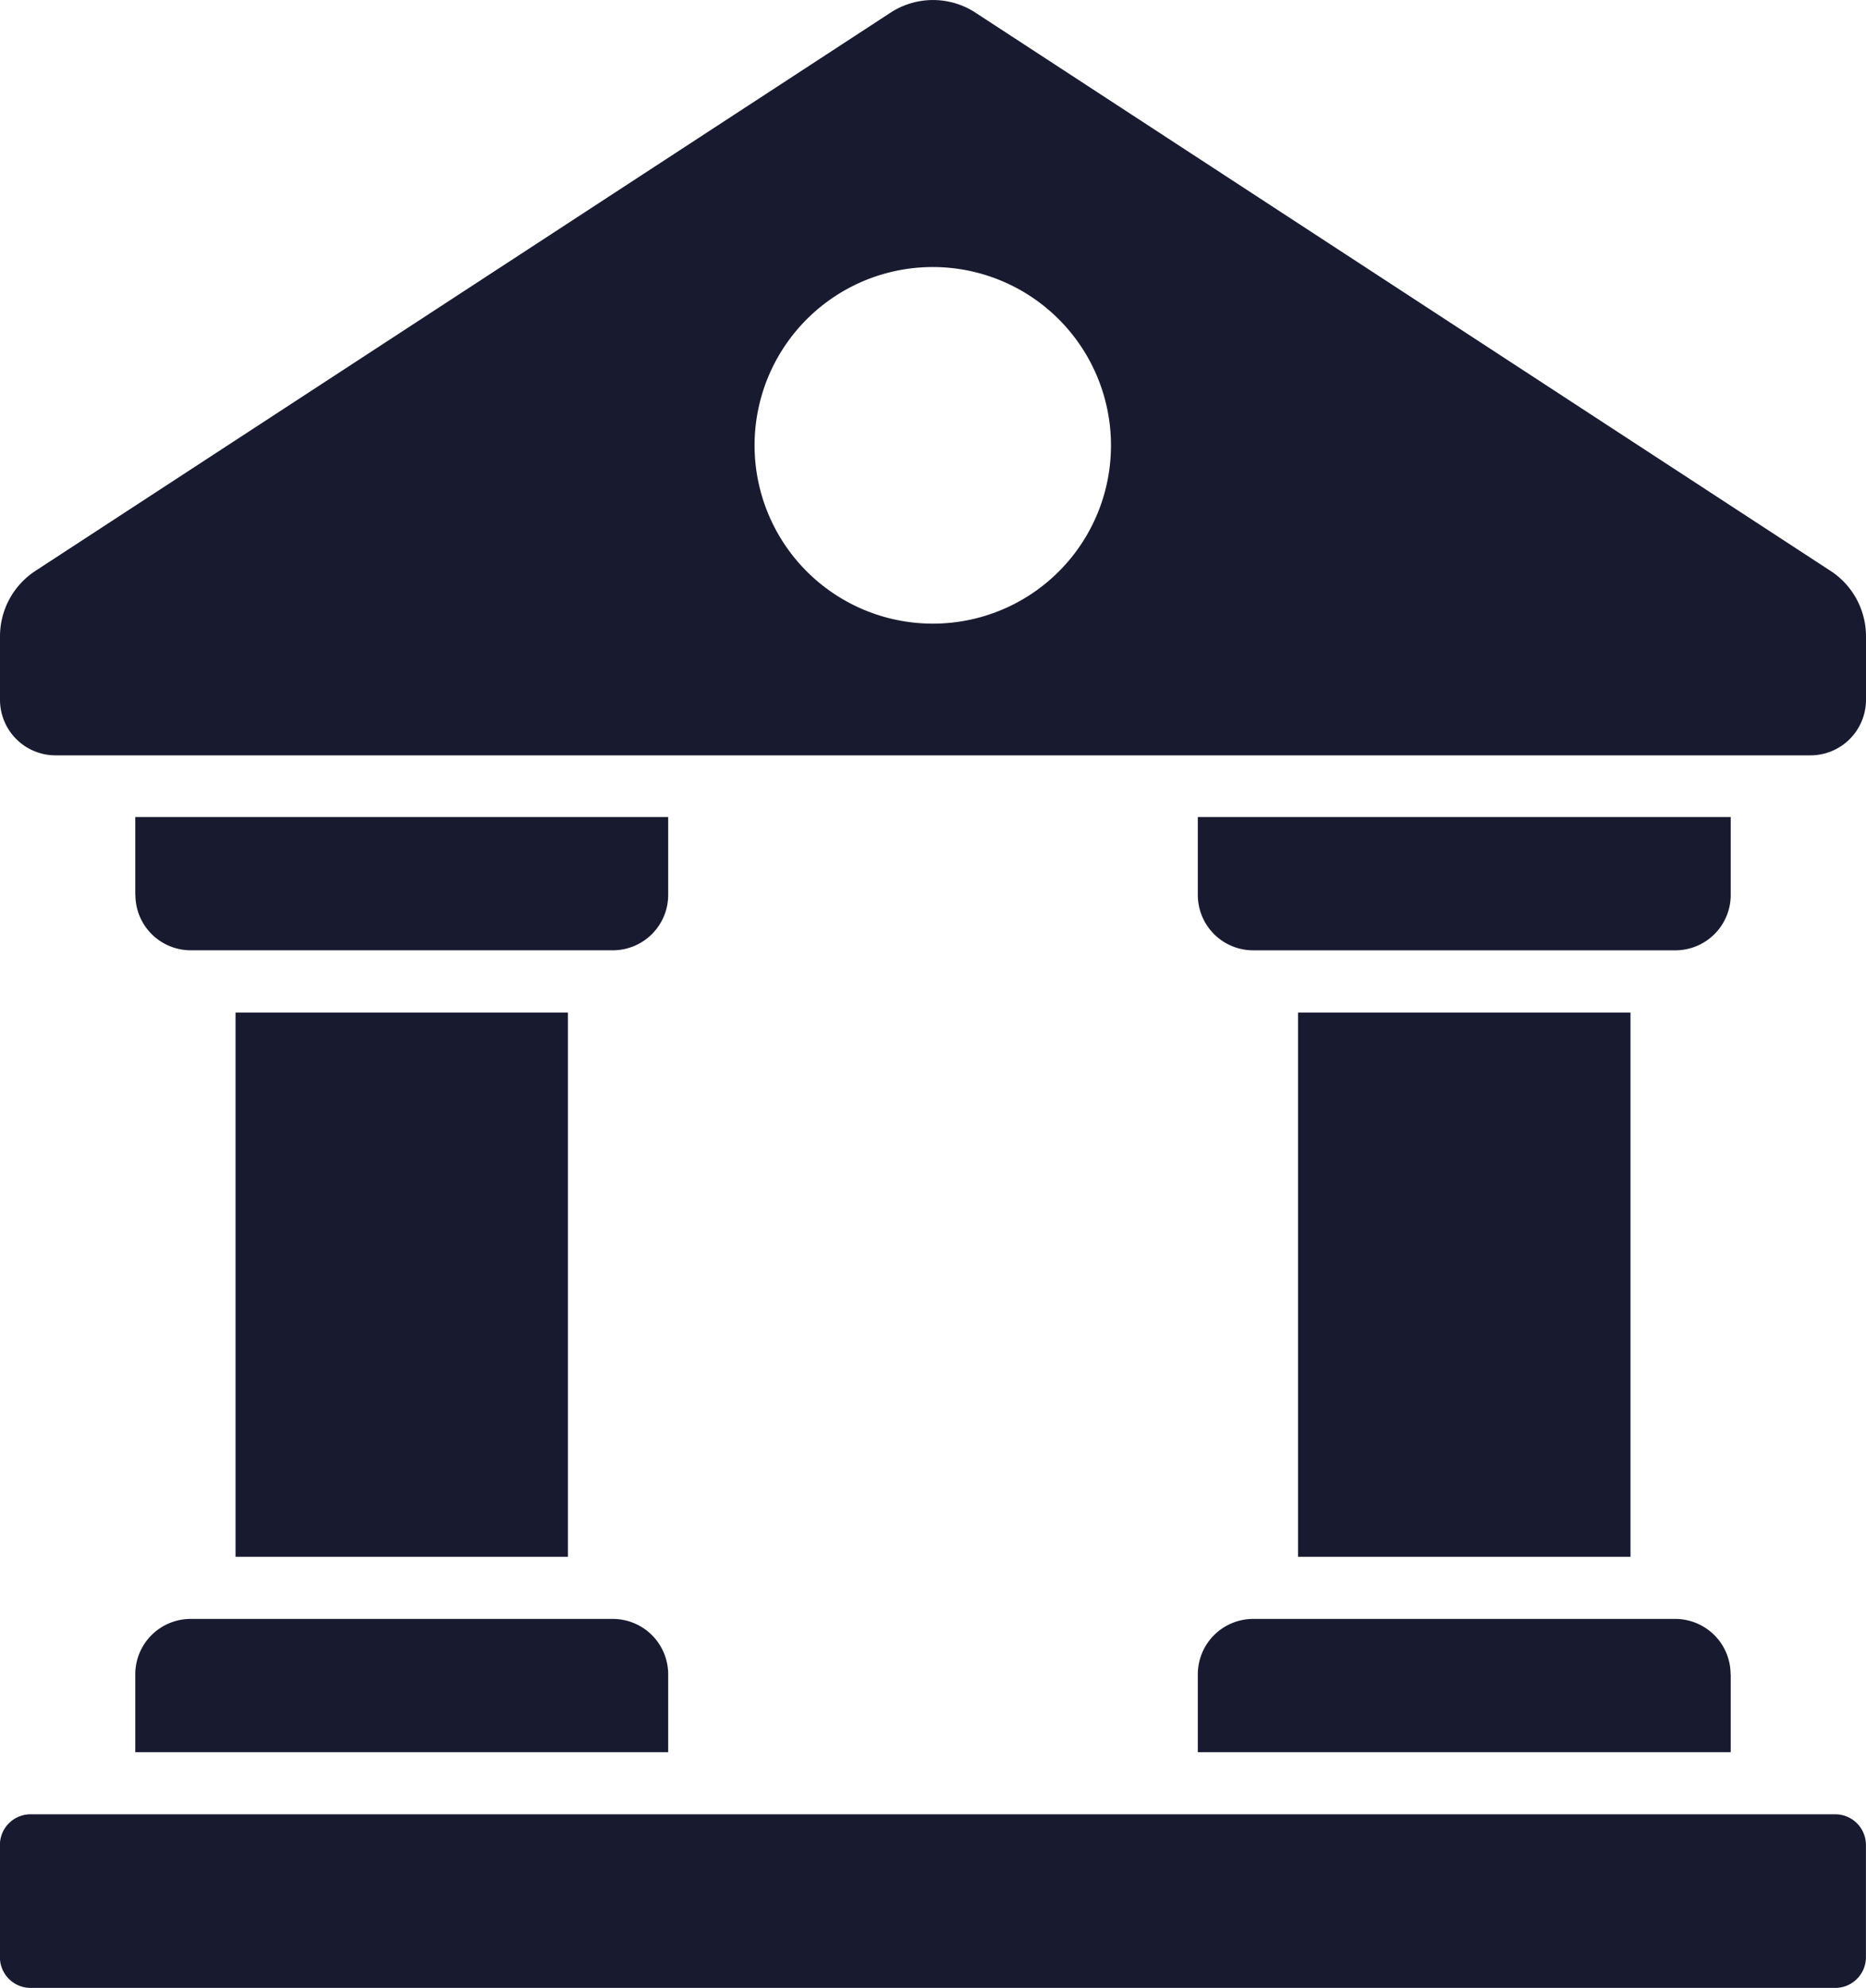
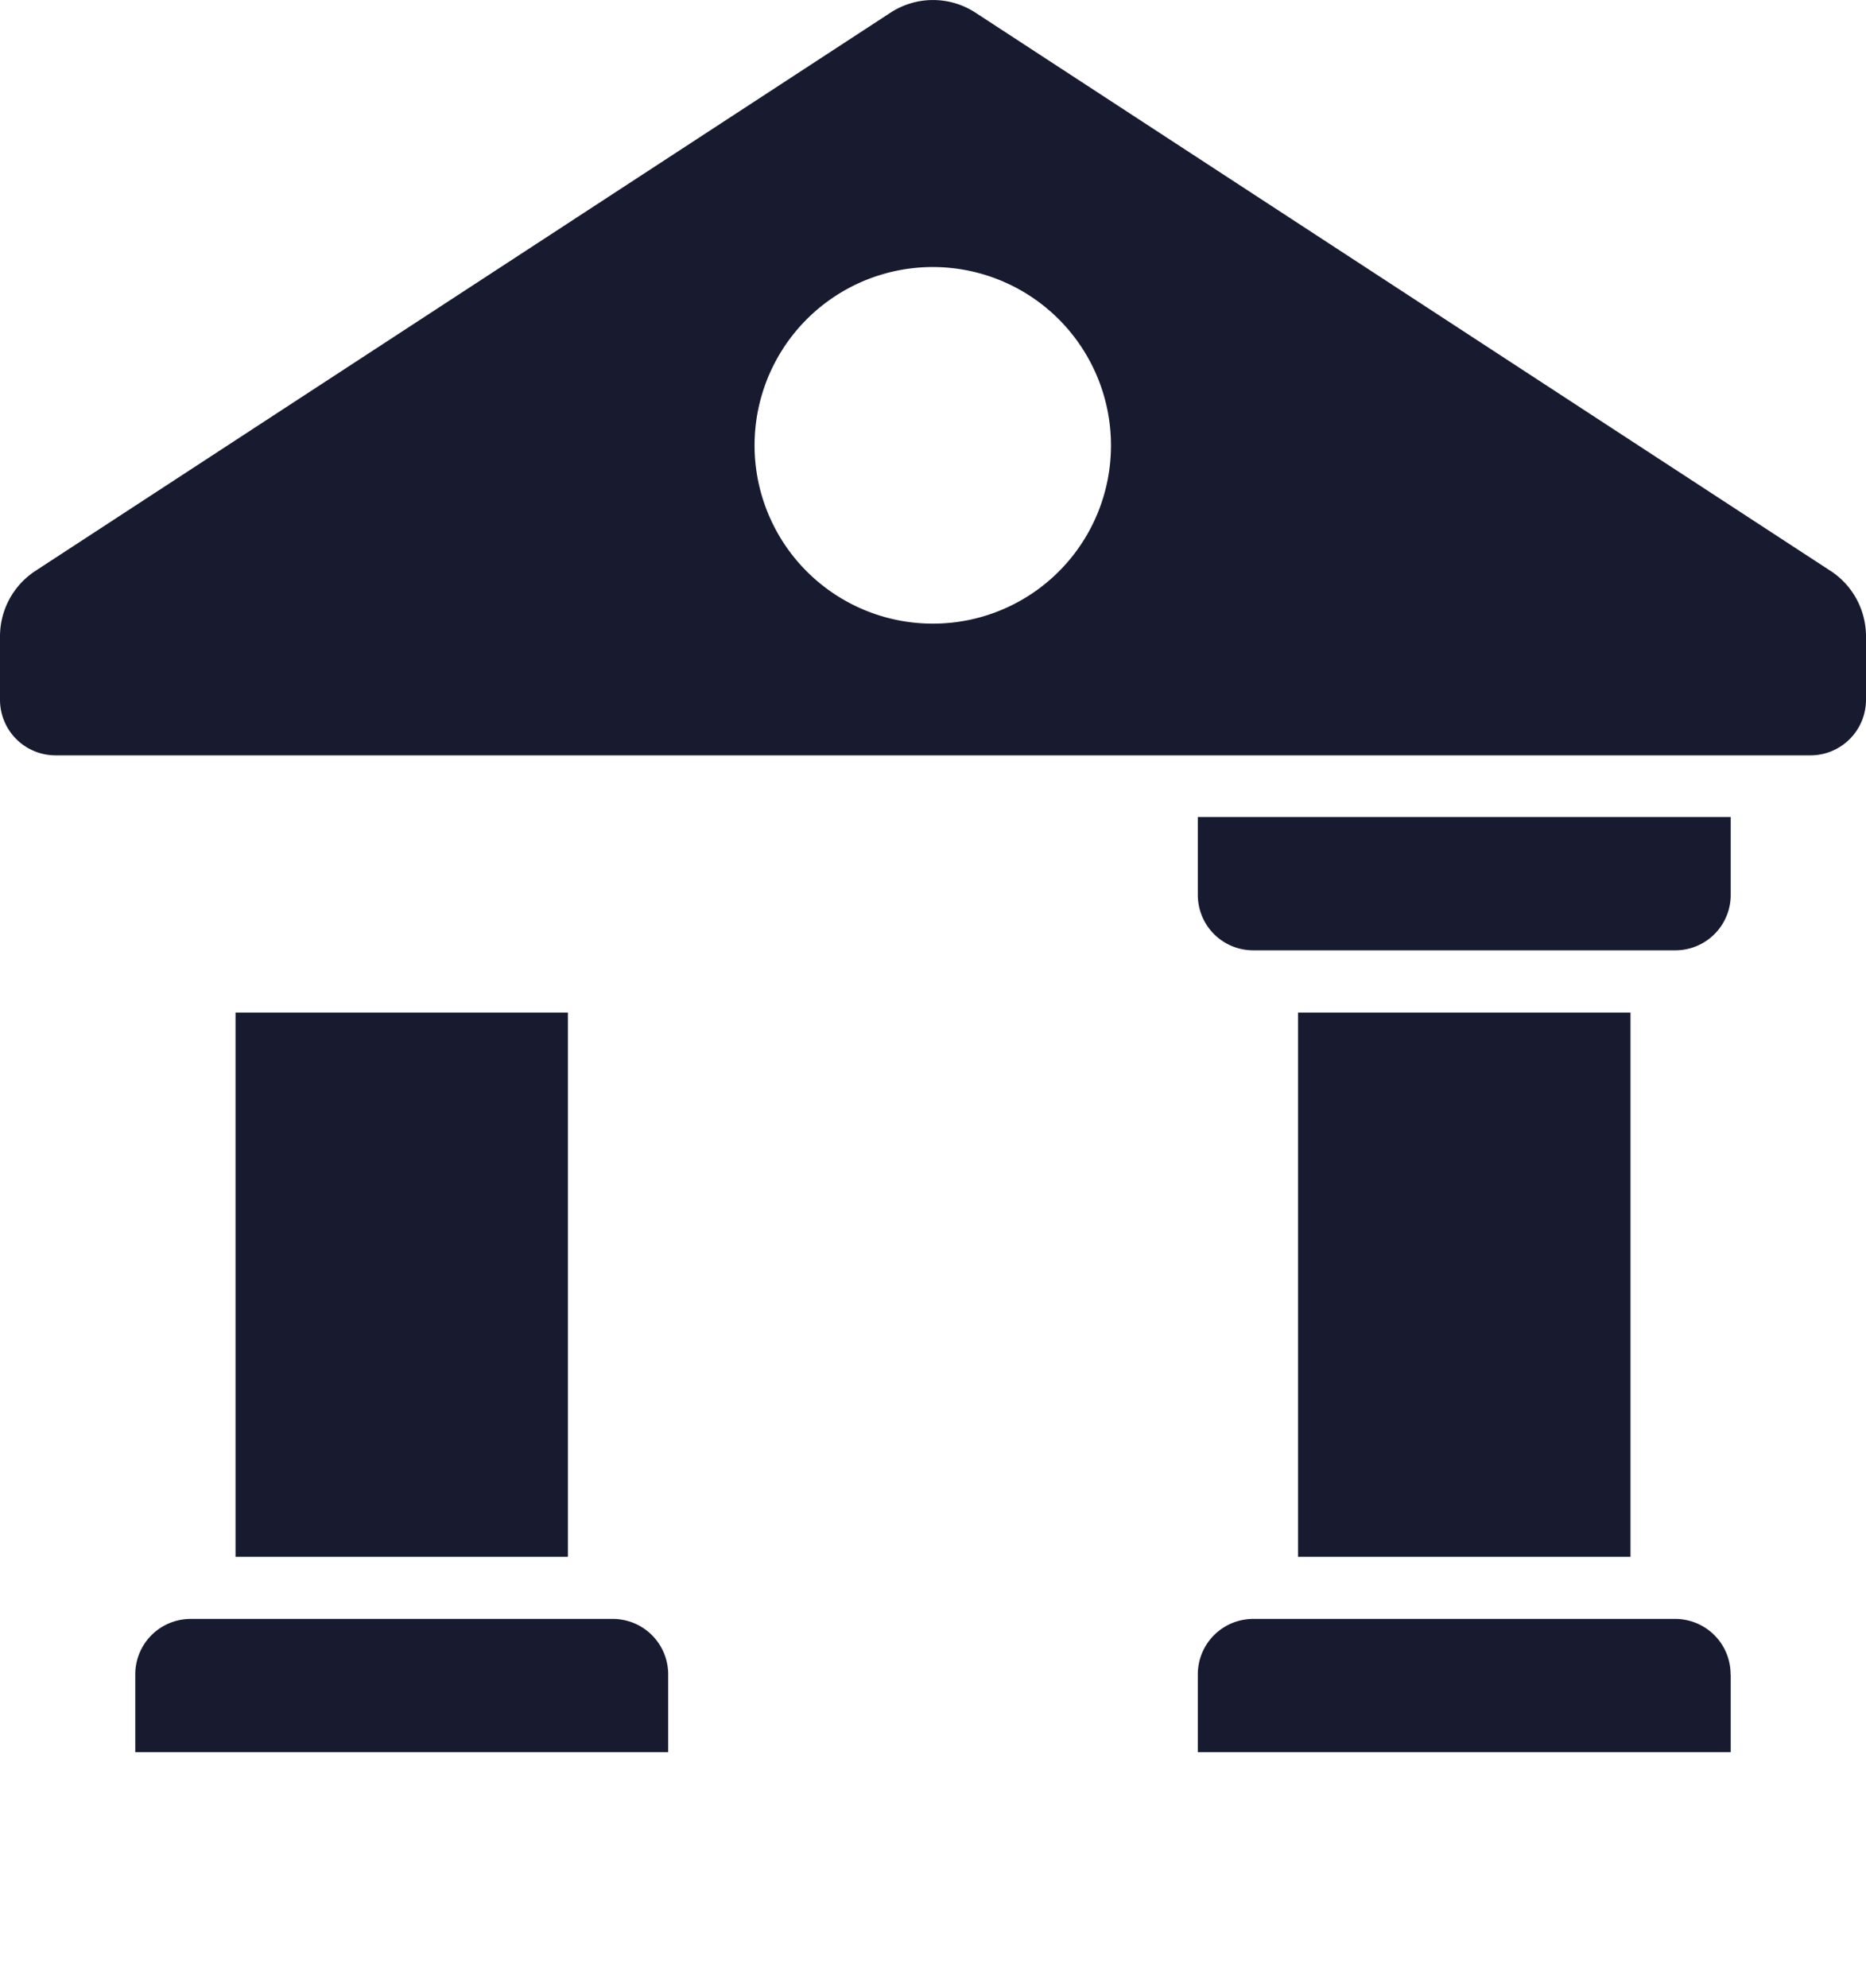
<svg xmlns="http://www.w3.org/2000/svg" width="59.687" height="63.554" viewBox="0 0 59.687 63.554">
  <g id="Group_1705" data-name="Group 1705" transform="translate(-9.437 -9.16)">
    <g id="bank" transform="translate(9.437 9.161)">
-       <path id="Path_82" data-name="Path 82" d="M63.206,48.613V52.2a.982.982,0,0,1-.982.982H4.5a.982.982,0,0,1-.982-.982V48.613a.982.982,0,0,1,.982-.982H62.225A.982.982,0,0,1,63.206,48.613Z" transform="translate(-3.521 10.369)" fill="#181b30" />
      <path id="Path_83" data-name="Path 83" d="M62.082,20.255,34.728,2.407a2.487,2.487,0,0,0-2.727,0L4.646,20.255a2.5,2.5,0,0,0-1.125,2.079V24.37A1.777,1.777,0,0,0,5.3,26.147H61.431a1.777,1.777,0,0,0,1.777-1.777V22.334a2.5,2.5,0,0,0-1.125-2.079ZM33.364,21.936a5.7,5.7,0,1,1,5.693-5.693,5.693,5.693,0,0,1-5.693,5.693Z" transform="translate(-3.521 -2)" fill="#181b30" />
      <path id="Path_84" data-name="Path 84" d="M23.971,44.489v2.489H6.925V44.489A1.771,1.771,0,0,1,8.7,42.718H22.2a1.771,1.771,0,0,1,1.771,1.771Z" transform="translate(-2.598 9.037)" fill="#181b30" />
      <path id="Path_85" data-name="Path 85" d="M9.448,27.466H20.079v17.4H9.448Z" transform="translate(-1.914 4.903)" fill="#181b30" />
      <path id="Path_86" data-name="Path 86" d="M50.71,44.489v2.489H33.664V44.489a1.771,1.771,0,0,1,1.771-1.771h13.5a1.771,1.771,0,0,1,1.771,1.771Z" transform="translate(4.65 9.037)" fill="#181b30" />
      <path id="Path_87" data-name="Path 87" d="M33.664,25.039V22.55H50.71v2.489a1.771,1.771,0,0,1-1.771,1.771h-13.5A1.771,1.771,0,0,1,33.664,25.039Z" transform="translate(4.65 3.57)" fill="#181b30" />
-       <path id="Path_88" data-name="Path 88" d="M6.925,25.039V22.55H23.971v2.489A1.771,1.771,0,0,1,22.2,26.809H8.7a1.771,1.771,0,0,1-1.771-1.771Z" transform="translate(-2.598 3.57)" fill="#181b30" />
      <path id="Path_89" data-name="Path 89" d="M36.187,27.466H46.82v17.4H36.187Z" transform="translate(5.334 4.903)" fill="#181b30" />
    </g>
  </g>
</svg>